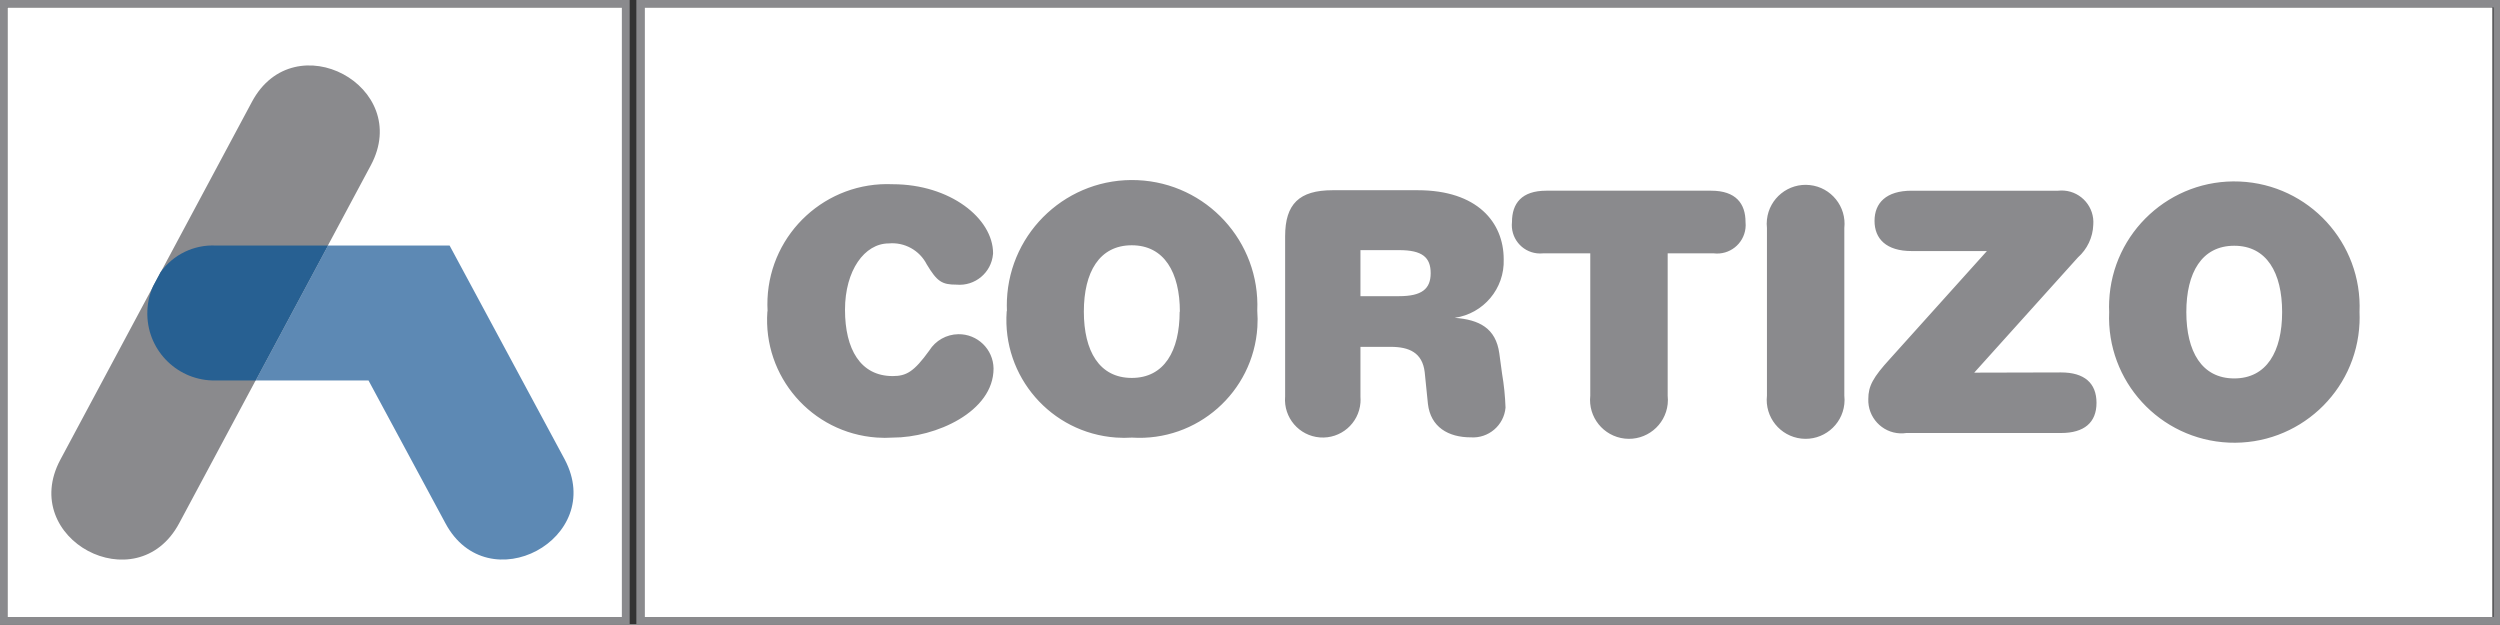
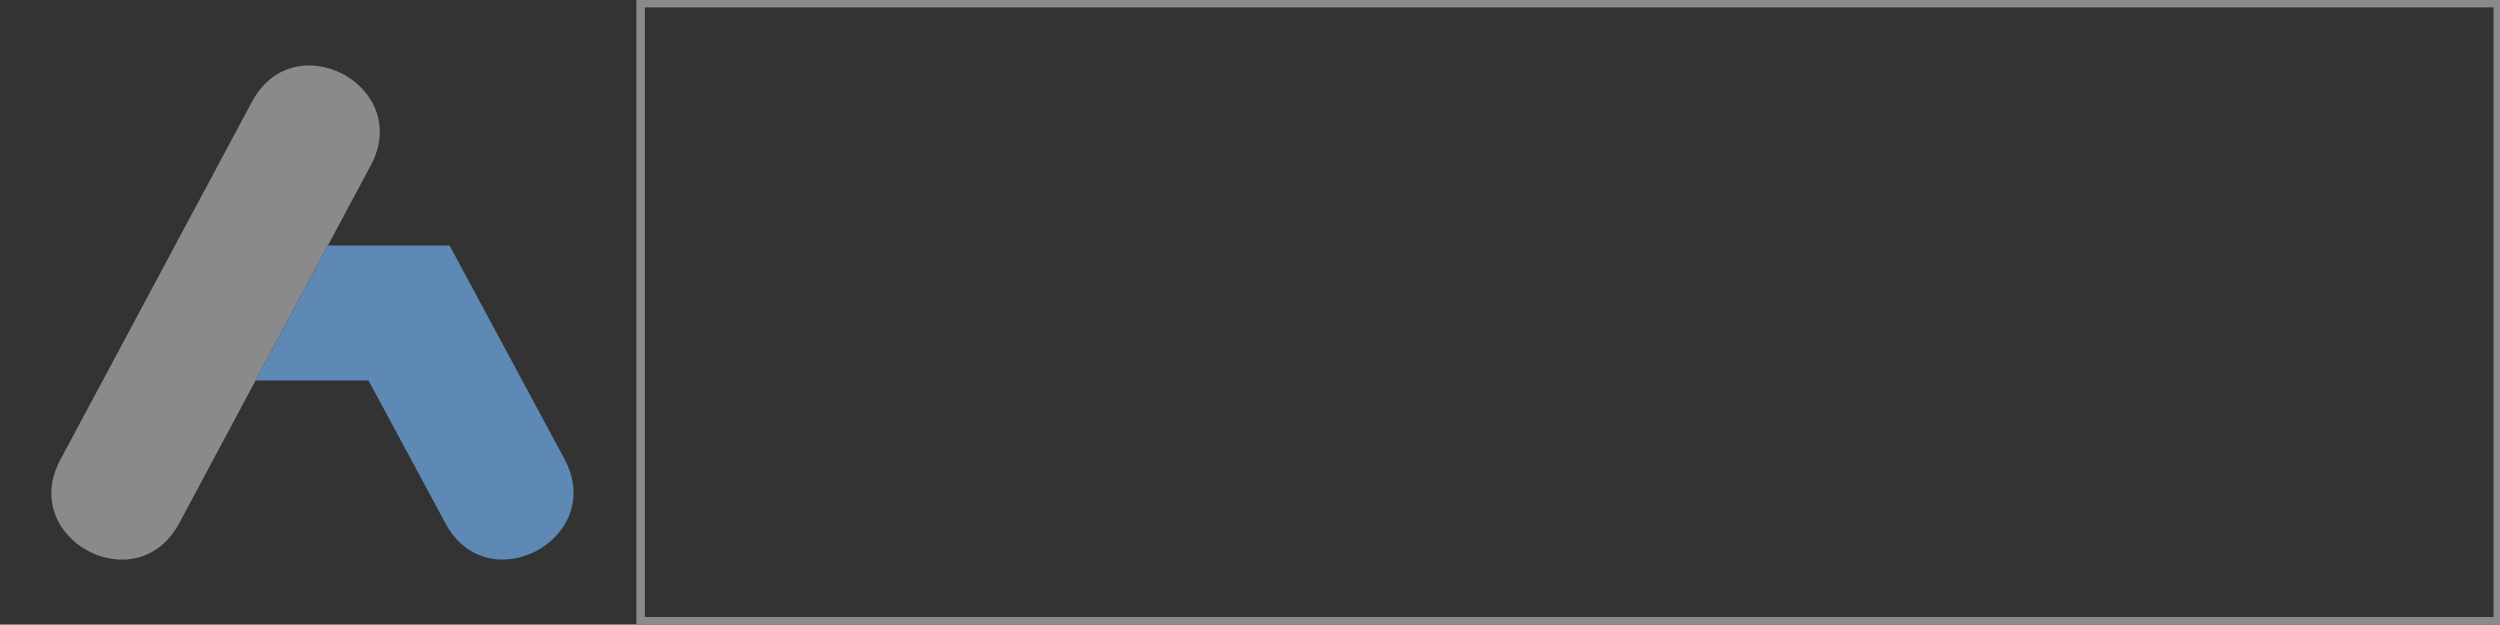
<svg xmlns="http://www.w3.org/2000/svg" version="1.1" id="Capa_1" x="0px" y="0px" width="100px" height="24.984px" viewBox="0 37.508 100 24.984" enable-background="new 0 37.508 100 24.984" xml:space="preserve">
  <rect x="0" y="37.508" width="100" height="24.984" fill="#333333" stroke="none" />
  <title>Recurso 1</title>
  <g id="Capa_2">
    <g id="Modo_de_aislamiento">
-       <rect x="25.749" y="37.803" fill="#FFFFFF" width="73.947" height="24.385" />
-       <rect x="0.295" y="37.803" fill="#FFFFFF" width="24.587" height="24.385" />
      <path fill="#8A8A8D" d="M25.454,37.508H100v24.984H25.454V37.508z M25.794,37.803v24.385h73.948V37.803H25.794z" />
-       <path fill="#8A8A8D" d="M0,37.508h25.187v24.984H0V37.508z M0.295,37.803v24.385h24.579V37.803H0.295z" />
-       <path fill="#8A8A8D" d="M63.611,47.642v5.693c-0.094,0.854,0.523,1.623,1.379,1.717c0.854,0.093,1.623-0.524,1.717-1.379    c0.012-0.112,0.012-0.226,0-0.338v-5.693h1.842c0.627,0.075,1.195-0.373,1.27-0.999c0.01-0.084,0.011-0.169,0.002-0.254    c0-0.737-0.387-1.253-1.373-1.253h-6.596c-0.986,0-1.373,0.507-1.373,1.253c-0.068,0.622,0.379,1.183,1.001,1.252    c0.081,0.009,0.162,0.009,0.243,0.001H63.611z M70.678,53.335c-0.094,0.854,0.523,1.623,1.378,1.717    c0.854,0.093,1.624-0.524,1.717-1.379c0.013-0.112,0.013-0.226,0-0.338v-6.707c0.093-0.855-0.524-1.624-1.378-1.717    c-0.855-0.094-1.624,0.524-1.717,1.378c-0.013,0.112-0.013,0.226,0,0.338V53.335z M78.969,52.414l4.145-4.606    c0.376-0.334,0.6-0.806,0.617-1.308c0.056-0.7-0.467-1.313-1.166-1.368c-0.082-0.006-0.162-0.005-0.243,0.004h-5.858    c-1.014,0-1.483,0.488-1.483,1.207c0,0.718,0.47,1.207,1.483,1.207h3.012l-3.878,4.312c-0.673,0.736-0.866,1.086-0.866,1.603    c-0.028,0.731,0.543,1.349,1.274,1.377c0.082,0.003,0.165-0.001,0.245-0.014h6.191c0.921,0,1.418-0.415,1.418-1.206    c0-0.793-0.488-1.217-1.418-1.217L78.969,52.414z M91.285,49.991c0,1.576-0.617,2.654-1.916,2.654s-1.916-1.078-1.916-2.654    c0-1.575,0.617-2.653,1.916-2.653S91.285,48.416,91.285,49.991z M84.367,49.991c-0.119,2.765,2.026,5.103,4.791,5.222    c2.766,0.118,5.104-2.027,5.223-4.792c0.006-0.143,0.006-0.287,0-0.43c0.118-2.765-2.027-5.103-4.793-5.222    c-2.765-0.119-5.103,2.027-5.221,4.792C84.36,49.704,84.36,49.848,84.367,49.991z M51.404,53.381    c-0.064,0.832,0.557,1.559,1.389,1.624s1.559-0.556,1.625-1.388c0.006-0.079,0.006-0.158,0-0.236v-1.999h1.215    c0.729,0,1.263,0.23,1.355,1.013l0.129,1.271c0.109,0.922,0.811,1.336,1.713,1.336c0.709,0.049,1.328-0.479,1.391-1.188    c-0.016-0.455-0.061-0.907-0.138-1.355l-0.11-0.811c-0.139-1.021-0.811-1.354-1.787-1.427c1.155-0.164,2.002-1.173,1.962-2.34    c0-1.483-1.06-2.764-3.437-2.764h-3.408c-1.336,0-1.898,0.553-1.898,1.842v6.448V53.381z M54.418,49.355v-1.842h1.547    c0.922,0,1.262,0.286,1.262,0.921c0,0.635-0.359,0.921-1.262,0.921H54.418z M30.695,49.972c-0.184,2.598,1.774,4.854,4.373,5.038    c0.213,0.016,0.426,0.016,0.639,0.002c1.723,0,4.035-1.032,4.035-2.764c-0.011-0.769-0.642-1.383-1.41-1.372    c-0.473,0.007-0.91,0.253-1.16,0.653c-0.617,0.856-0.921,1.022-1.465,1.022c-1.29,0-1.907-1.077-1.907-2.653    c0-1.575,0.783-2.653,1.75-2.653c0.63-0.058,1.232,0.274,1.52,0.838c0.415,0.691,0.608,0.811,1.188,0.811    c0.74,0.068,1.395-0.477,1.462-1.217c0.001-0.012,0.002-0.024,0.003-0.036c0-1.4-1.723-2.764-4.017-2.764    c-2.648-0.117-4.889,1.936-5.006,4.584c-0.007,0.164-0.006,0.328,0.003,0.492L30.695,49.972z M40.267,49.972    c-0.184,2.598,1.774,4.854,4.373,5.038c0.213,0.016,0.426,0.016,0.639,0.002c2.604,0.165,4.85-1.813,5.016-4.418    c0.014-0.219,0.013-0.439-0.004-0.658c0.119-2.765-2.027-5.103-4.792-5.222s-5.103,2.027-5.222,4.792    c-0.006,0.143-0.006,0.287,0,0.43L40.267,49.972z M47.186,49.972c0,1.576-0.617,2.653-1.916,2.653s-1.916-1.077-1.916-2.653    c0-1.575,0.617-2.653,1.916-2.653s1.925,1.087,1.925,2.662L47.186,49.972z" />
      <path fill="#8A8A8D" d="M10.078,41.58c1.695-3.169,6.449-0.626,4.754,2.542L7.167,58.438c-1.695,3.169-6.448,0.626-4.753-2.542    L10.078,41.58z" />
-       <path fill="#5D89B4" d="M17.817,58.438l-3.077-5.712h-4.514l2.893-5.398h4.864l4.606,8.558    C24.265,59.056,19.512,61.607,17.817,58.438z" />
-       <path fill="#276092" d="M6.126,48.95l0.295-0.553c0.506-0.705,1.334-1.107,2.202-1.068h4.496l-2.893,5.398H8.623    c-1.48,0.028-2.703-1.149-2.73-2.63C5.885,49.702,5.964,49.31,6.126,48.95z" />
+       <path fill="#5D89B4" d="M17.817,58.438l-3.077-5.712h-4.514l2.893-5.398h4.864l4.606,8.558    C24.265,59.056,19.512,61.607,17.817,58.438" />
    </g>
  </g>
</svg>